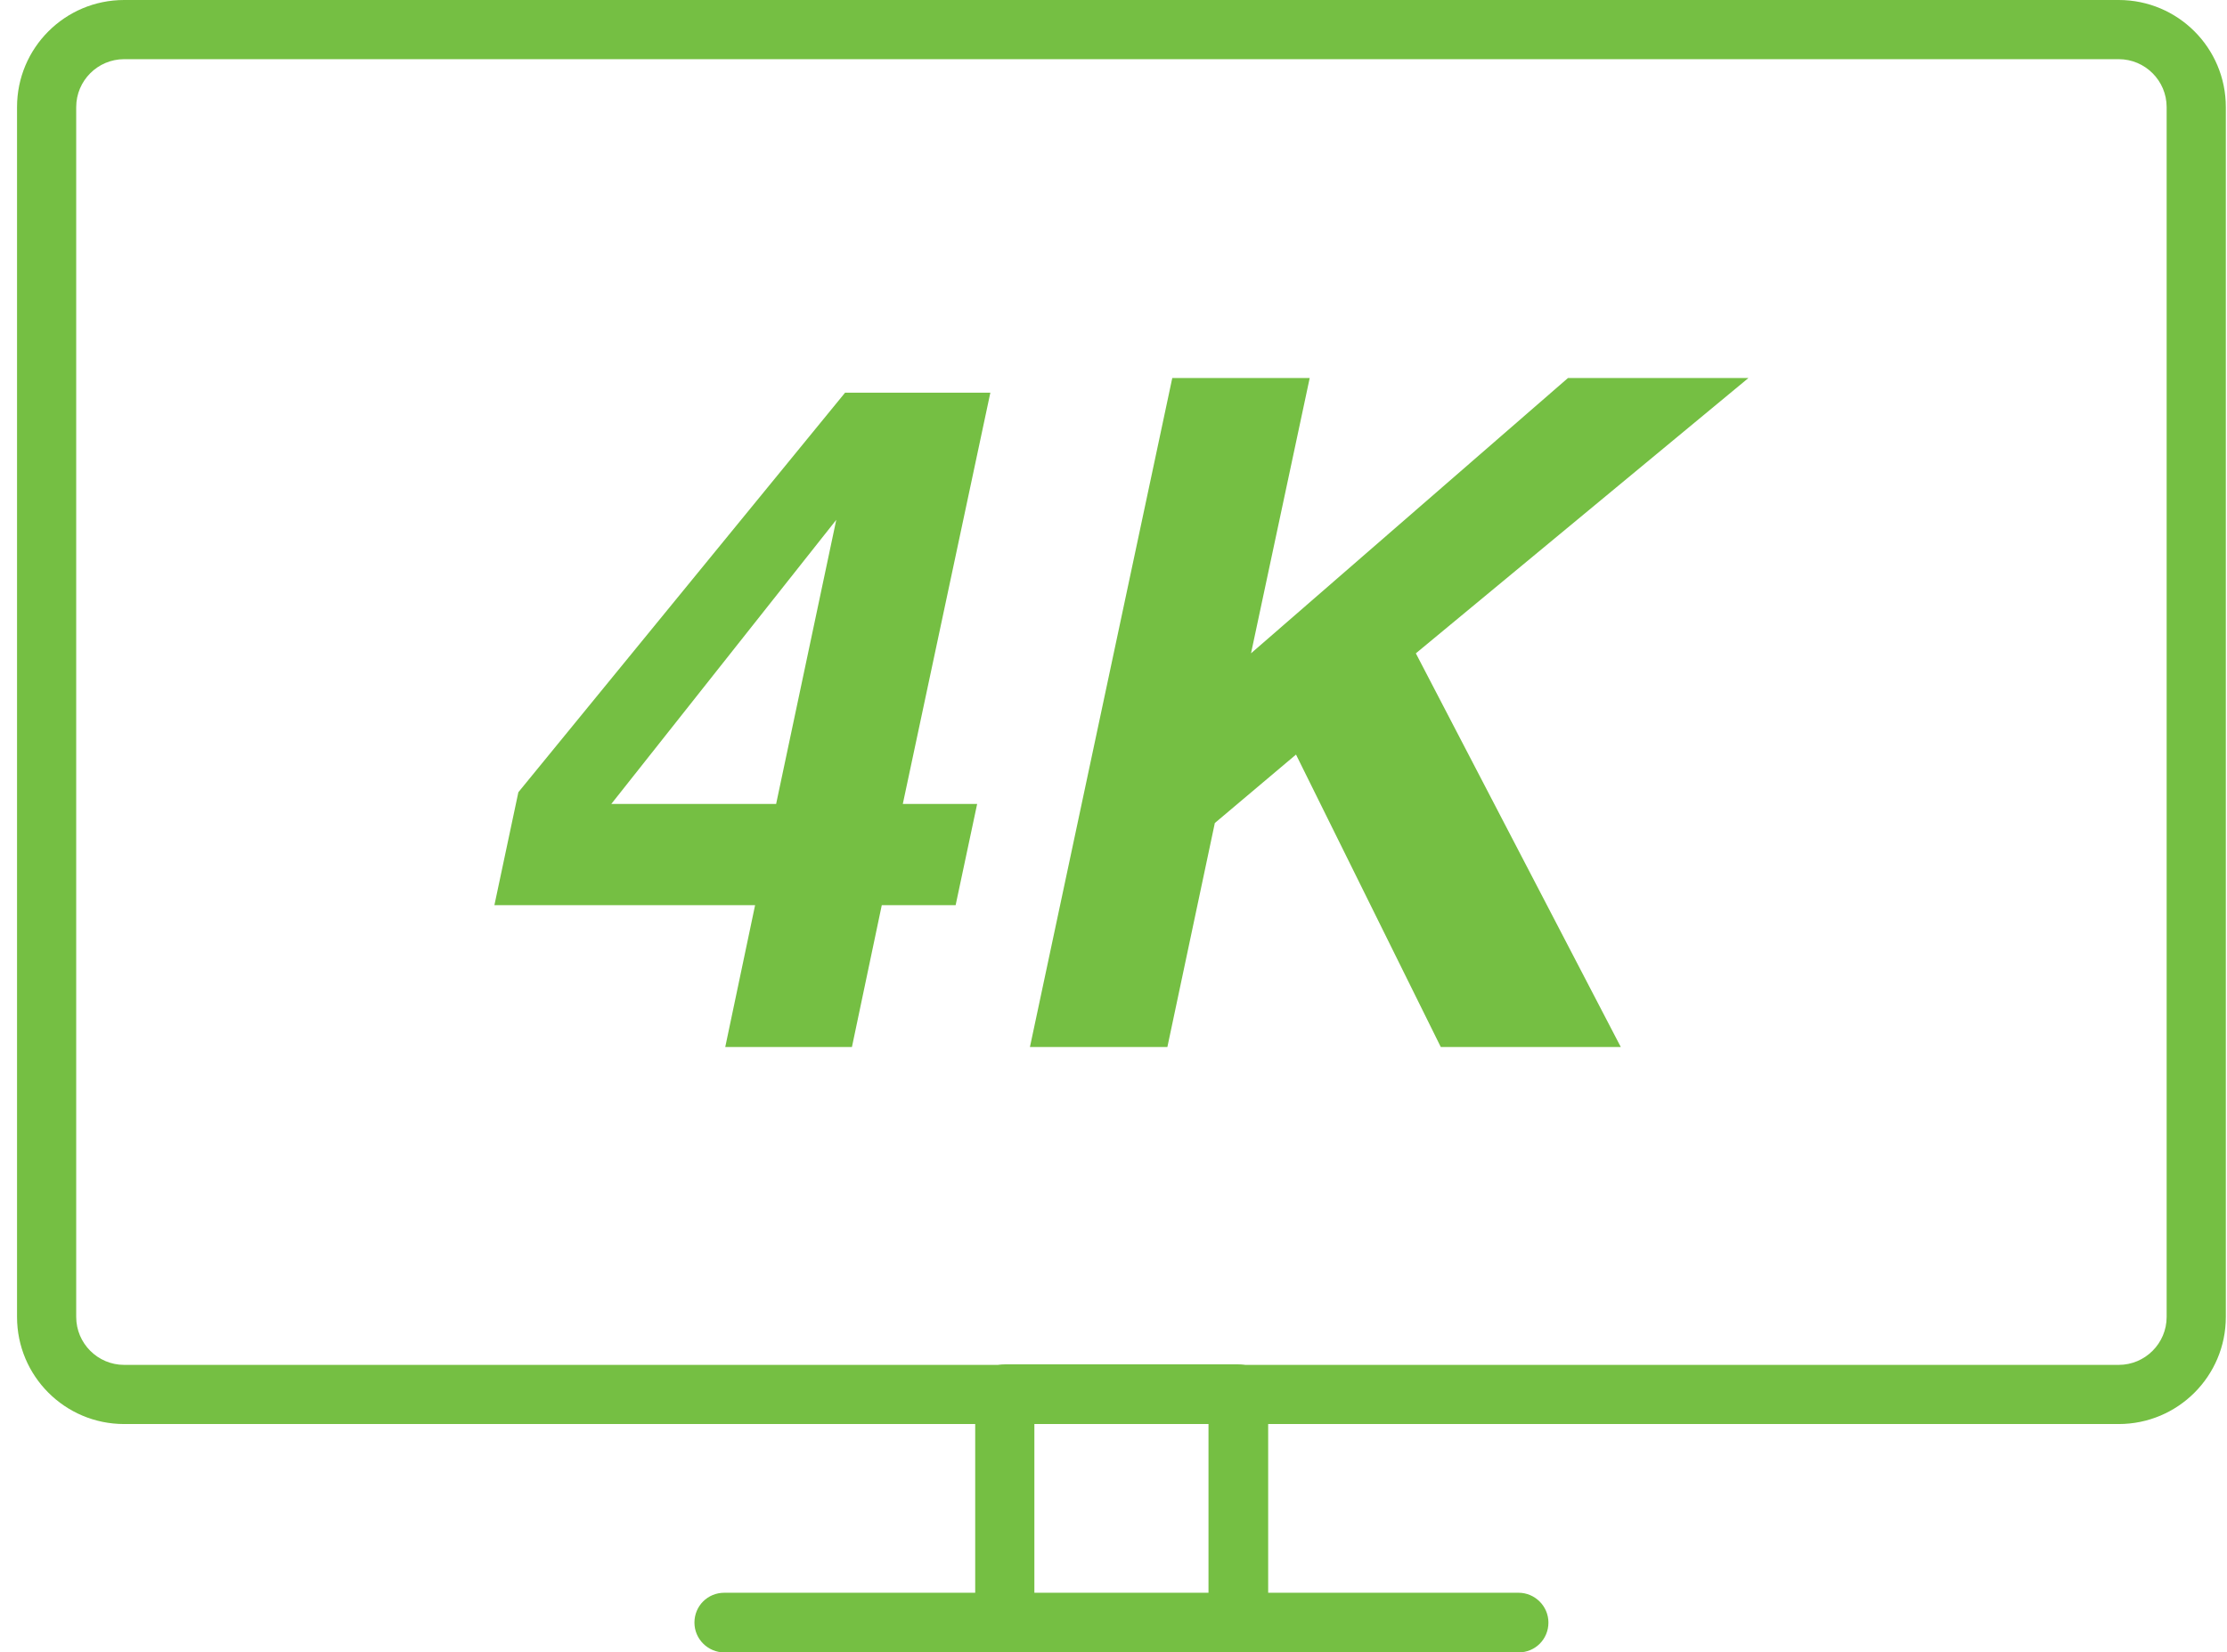
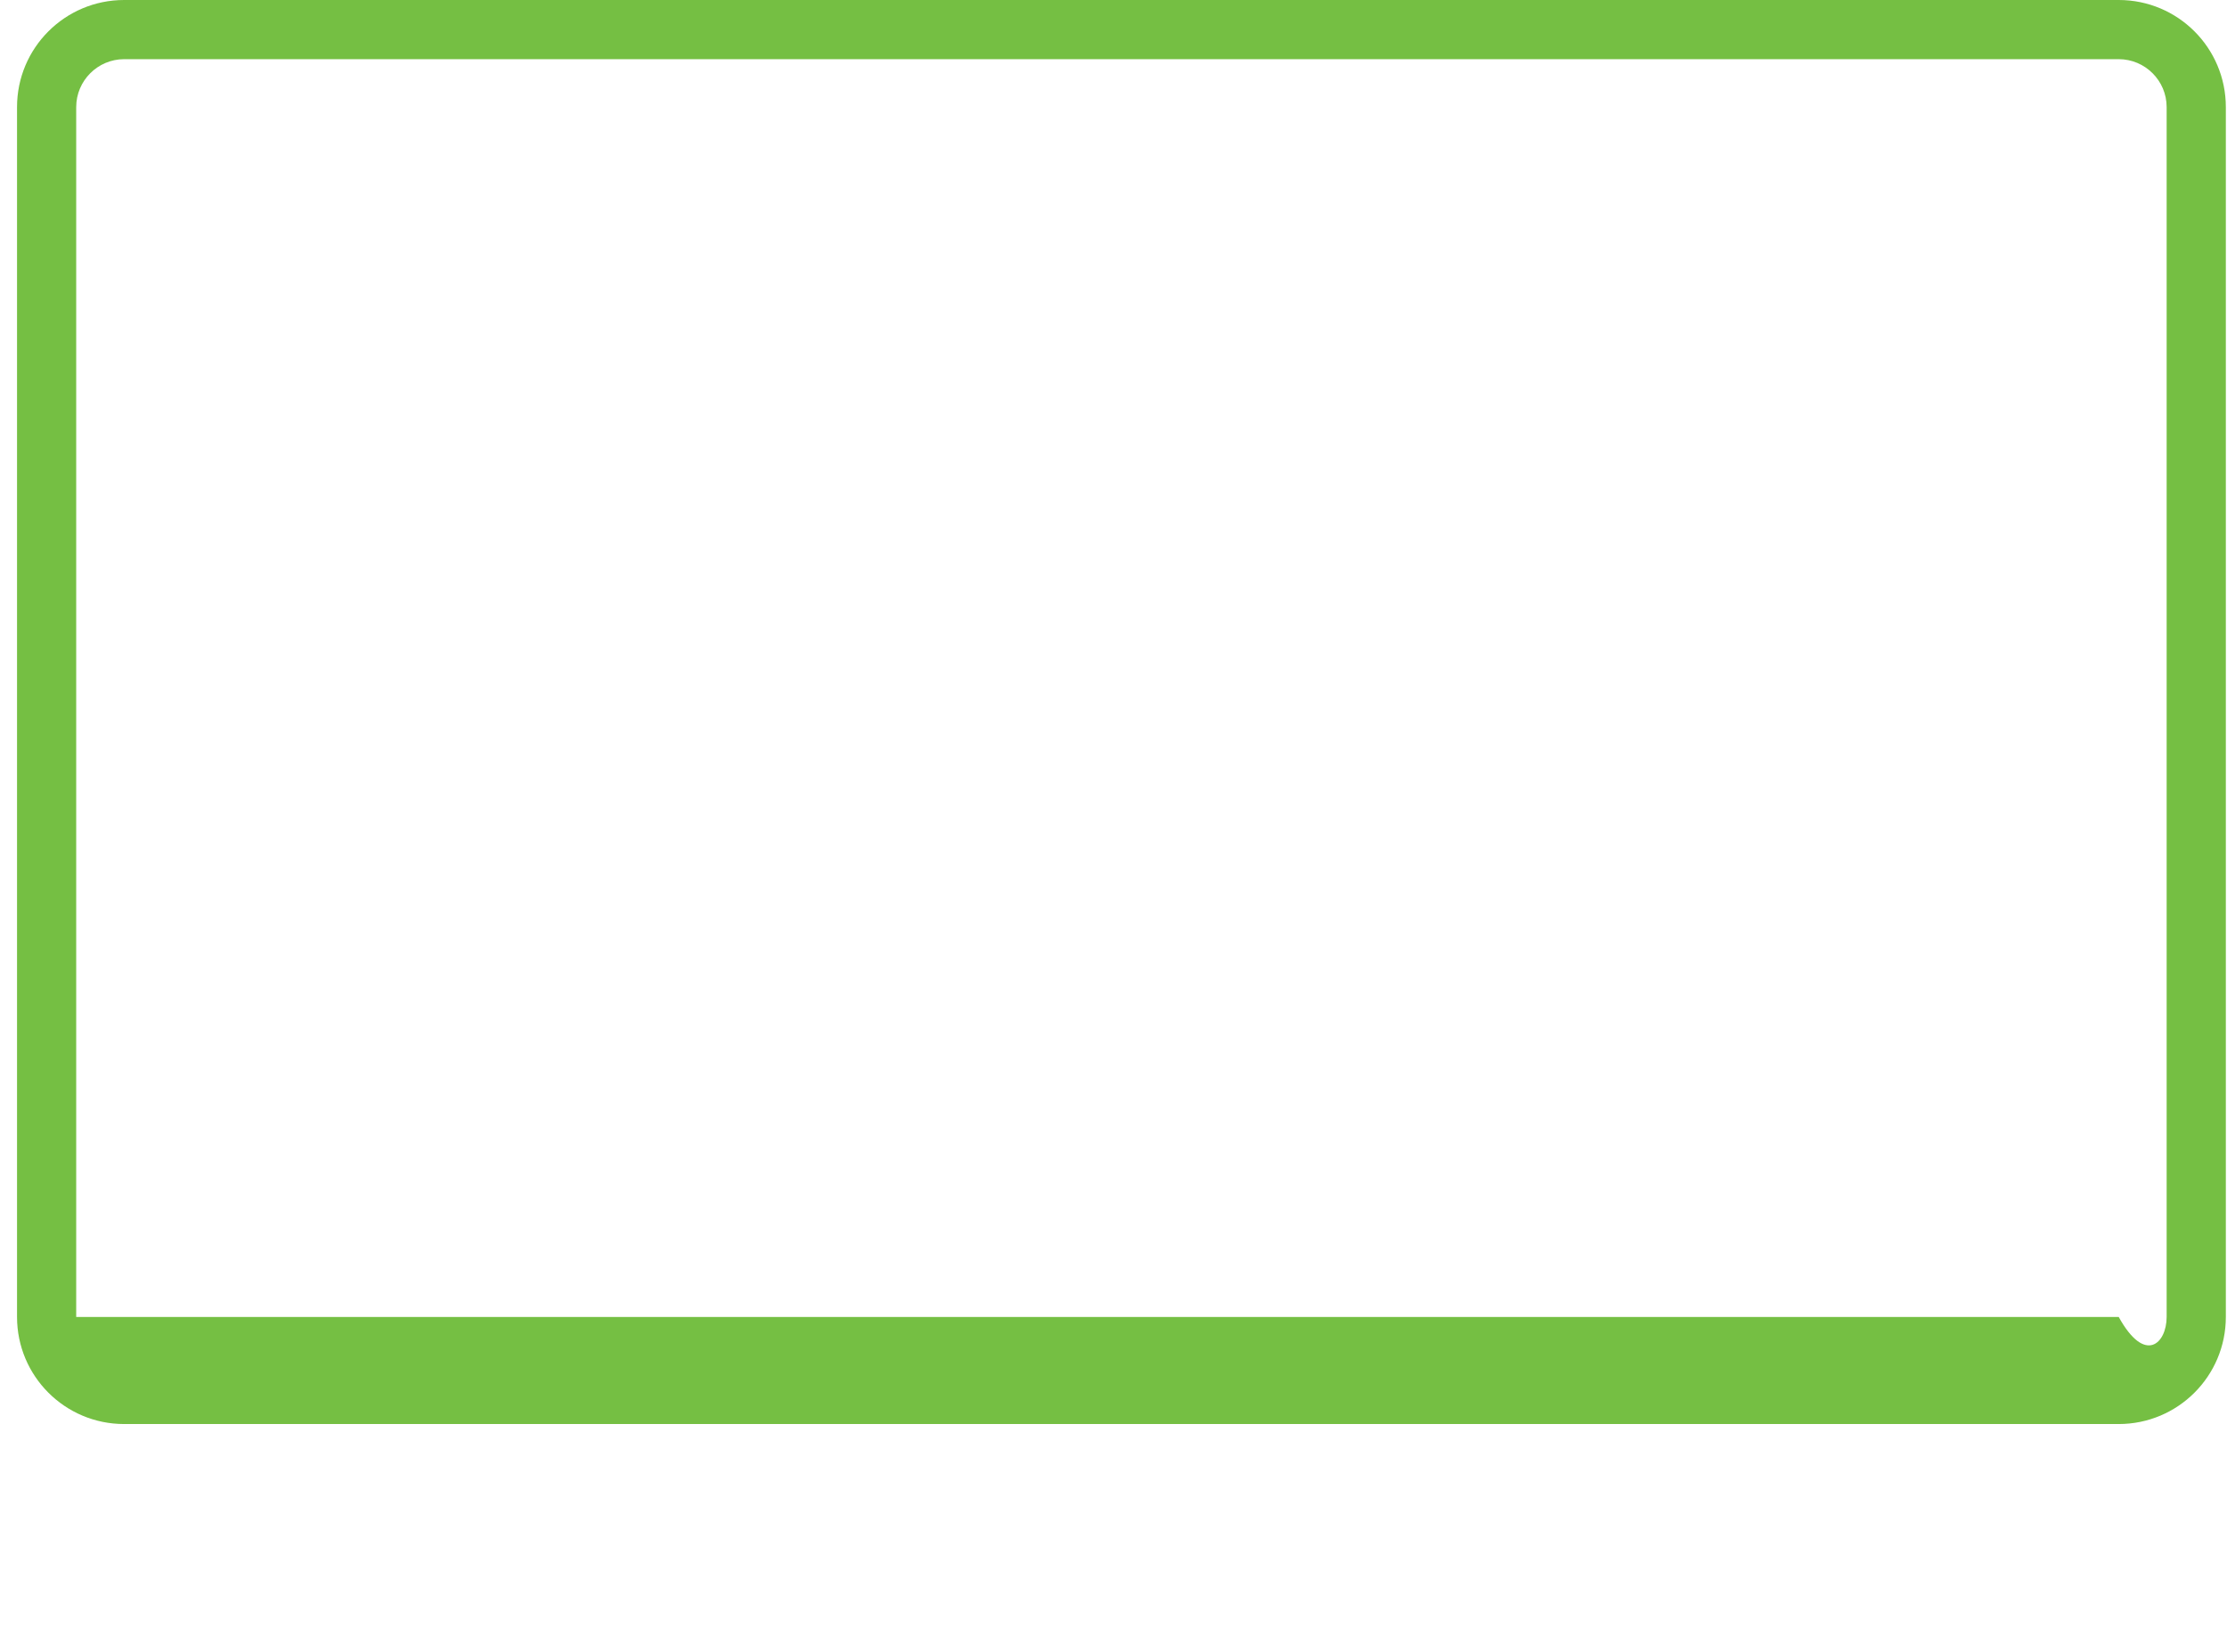
<svg xmlns="http://www.w3.org/2000/svg" width="128" height="95" viewBox="0 0 128 95" fill="none">
-   <path d="M121.776 81.87H7.135C3.734 81.87 0.979 79.115 0.979 75.713V6.157C0.979 2.755 3.734 0 7.135 0H121.776C125.178 0 127.933 2.755 127.933 6.157V75.713C127.933 79.115 125.178 81.87 121.776 81.87ZM7.135 3.402C5.617 3.402 4.38 4.639 4.38 6.157V75.713C4.38 77.231 5.617 78.469 7.135 78.469H121.776C123.295 78.469 124.531 77.231 124.531 75.713V6.157C124.531 4.639 123.295 3.402 121.776 3.402H7.135Z" fill="#75BF43" />
-   <path d="M71.175 95H57.766C56.81 95 56.051 94.241 56.051 93.285V80.155C56.051 79.228 56.81 78.44 57.766 78.44H71.175C72.103 78.44 72.89 79.2 72.89 80.155V93.285C72.89 94.213 72.131 95 71.175 95ZM59.452 91.598H69.46V81.87H59.452V91.598Z" fill="#75BF43" />
-   <path d="M87.283 95H41.629C40.701 95 39.914 94.241 39.914 93.285C39.914 92.329 40.673 91.57 41.629 91.57H87.283C88.211 91.57 88.998 92.329 88.998 93.285C88.998 94.241 88.239 95 87.283 95Z" fill="#75BF43" />
-   <path d="M50.681 52.041L48.966 60.194H41.685L43.4 52.041H28.416L29.794 45.546L48.572 22.576H56.922L51.89 46.221H56.163L54.926 52.041H50.653H50.681ZM35.135 46.221H44.609L48.066 29.886L35.135 46.221Z" fill="#75BF43" />
-   <path d="M69.824 47.317L67.097 60.194H59.197L67.378 21.733H75.277L71.904 37.561L90.121 21.733H100.494L81.378 37.561L93.157 60.194H82.811L74.49 43.381L69.824 47.317Z" fill="#75BF43" />
+   <path d="M121.776 81.87H7.135C3.734 81.87 0.979 79.115 0.979 75.713V6.157C0.979 2.755 3.734 0 7.135 0H121.776C125.178 0 127.933 2.755 127.933 6.157V75.713C127.933 79.115 125.178 81.87 121.776 81.87ZM7.135 3.402C5.617 3.402 4.38 4.639 4.38 6.157V75.713H121.776C123.295 78.469 124.531 77.231 124.531 75.713V6.157C124.531 4.639 123.295 3.402 121.776 3.402H7.135Z" fill="#75BF43" />
</svg>